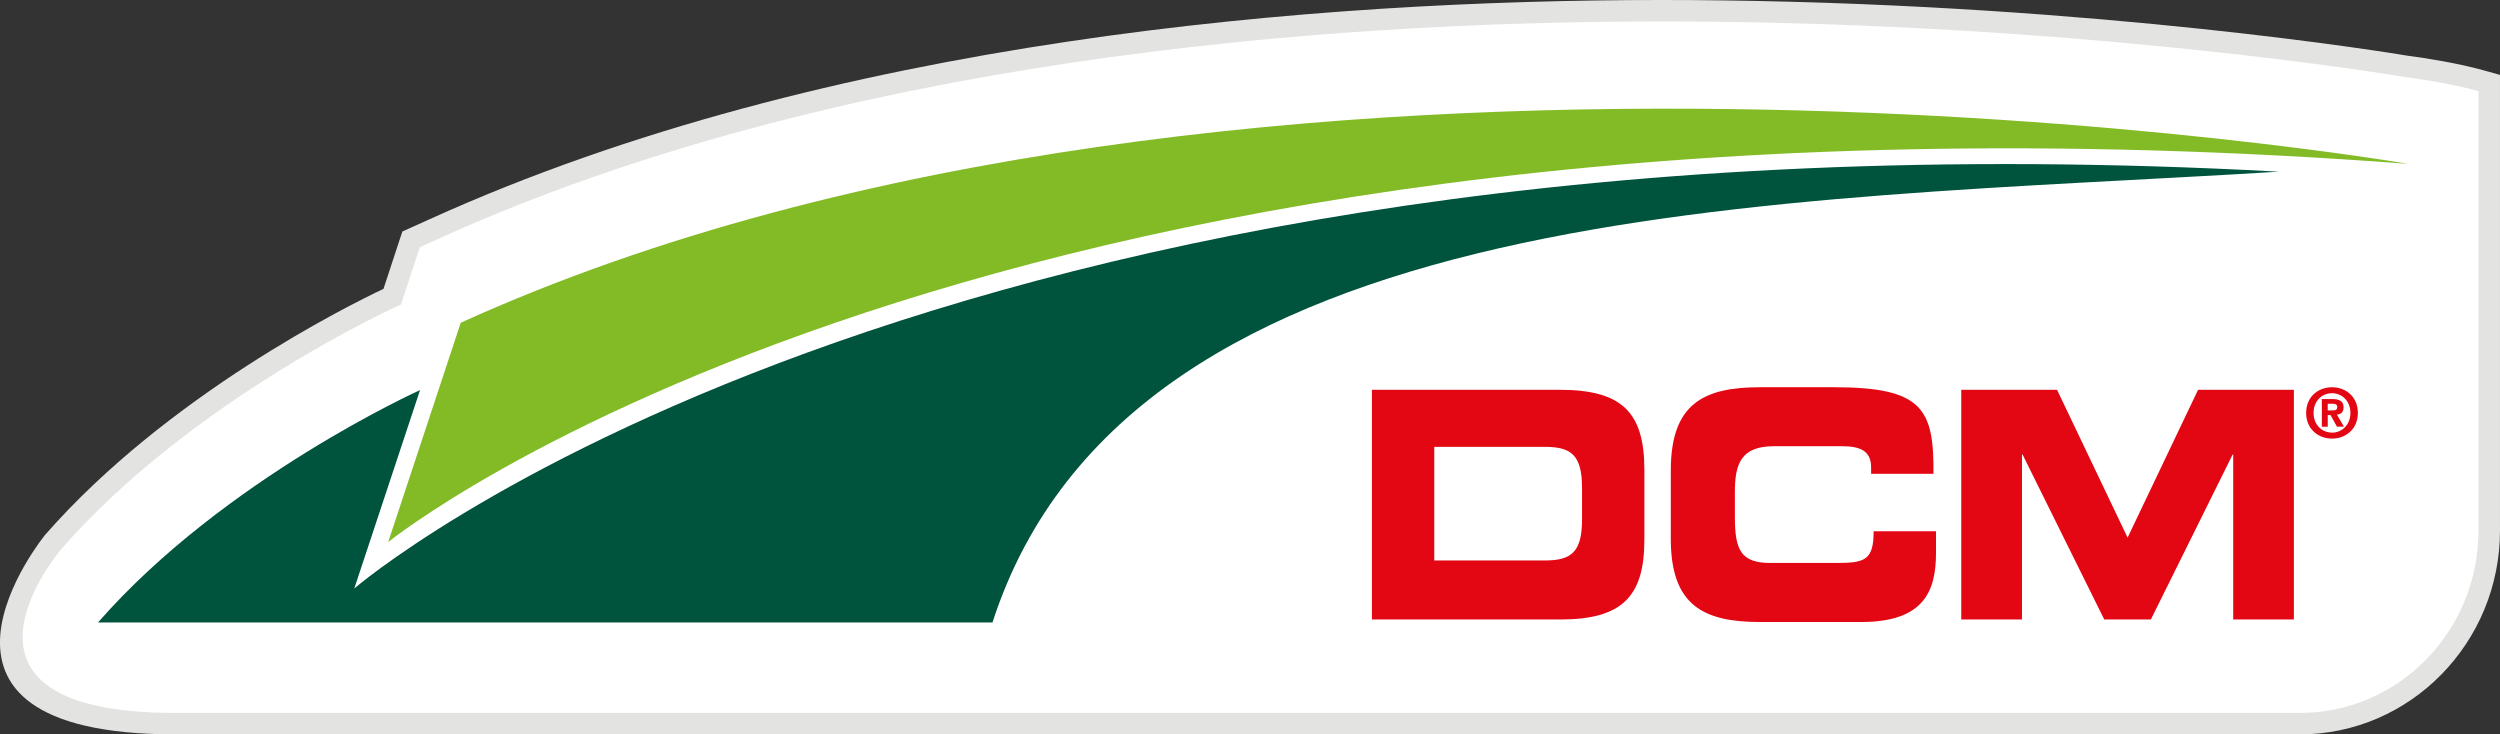
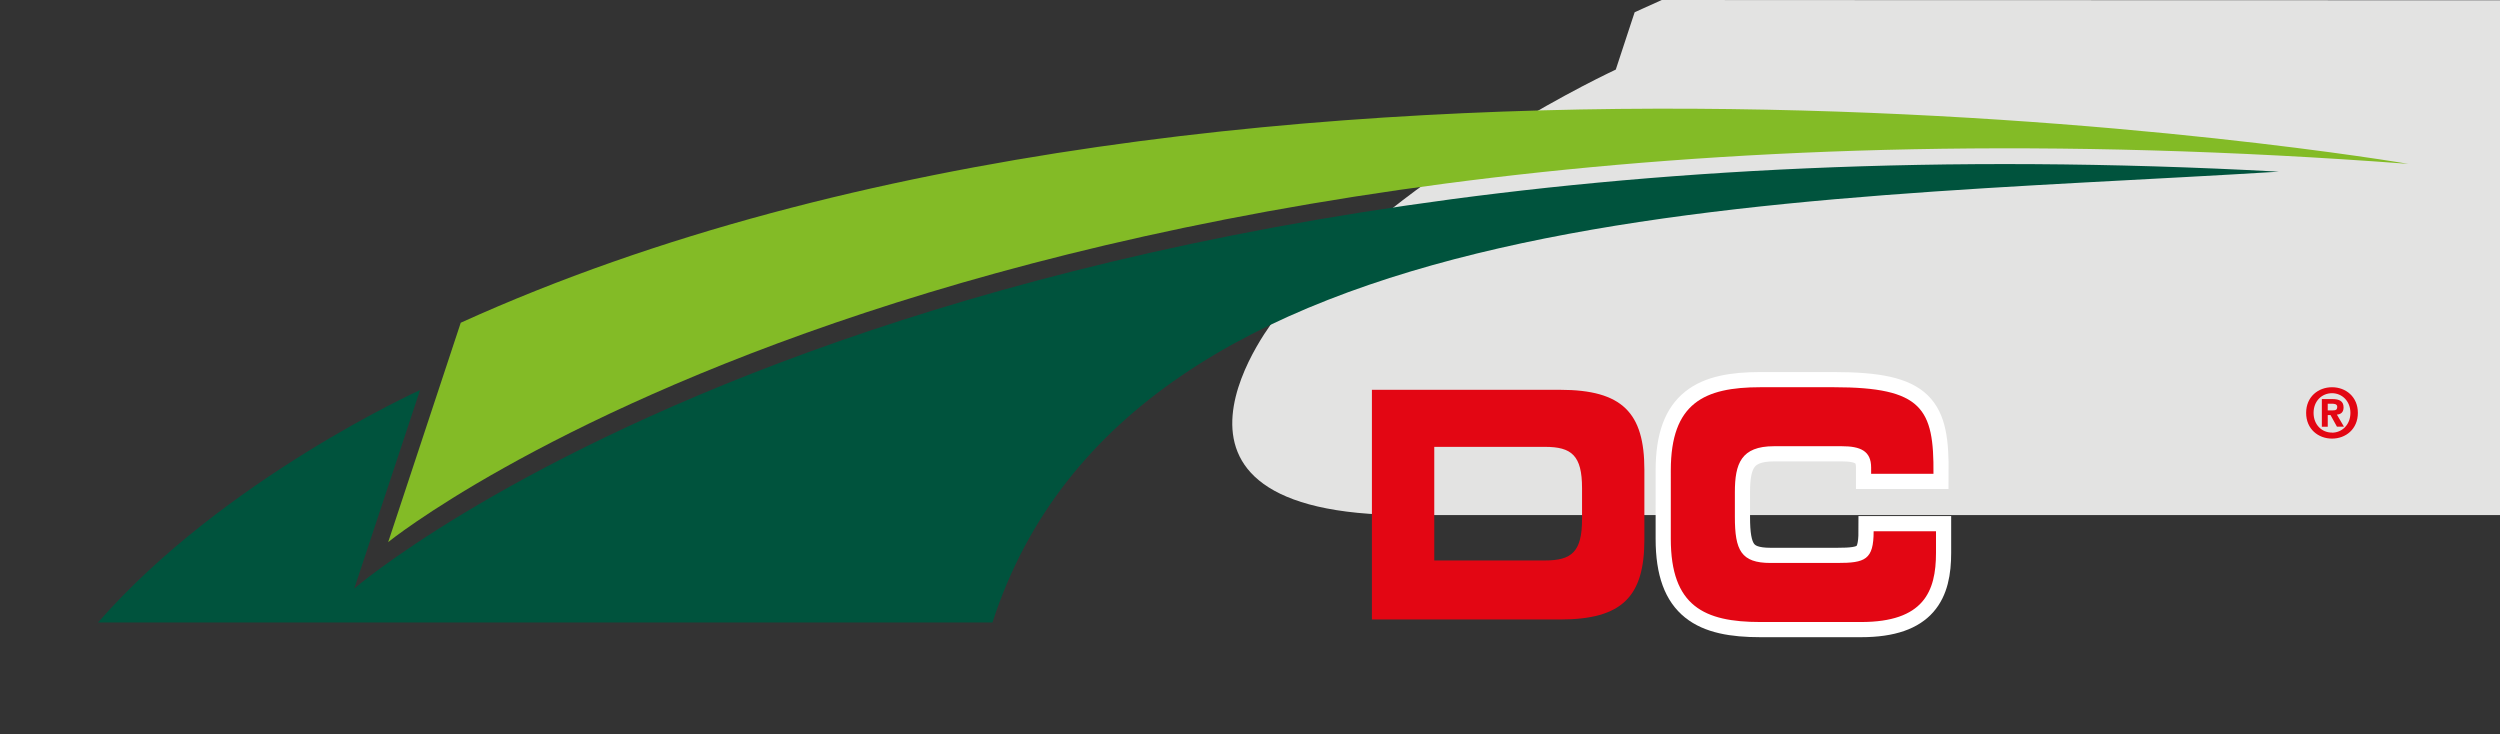
<svg xmlns="http://www.w3.org/2000/svg" version="1.1" id="Layer_1" x="0px" y="0px" width="170.212px" height="50px" viewBox="0 0 170.212 50" enable-background="new 0 0 170.212 50" xml:space="preserve">
  <rect x="0" y="0" width="170.212" height="50" fill="#333333" stroke="none" />
-   <path fill="#E3E3E2" d="M113.143,0C89.878,0,56.436,2.59,29.243,14.929l-1.261,0.568l-0.587,0.266l-0.202,0.61l-1.083,3.294  c-2.39,1.13-14.724,7.249-23.042,16.753c0,0-11.076,13.579,8.853,13.579h144.659c7.517,0,13.631-6.227,13.631-13.88V6.207V5.099  l-1.069-0.298c-1.861-0.52-4.018-0.847-5.138-0.996l-0.04-0.005c-1.108-0.185-20.844-3.438-46.646-3.772  C115.914,0.009,114.509,0,113.143,0L113.143,0z" />
-   <path fill="#FFFFFF" d="M113.143,1.461c1.415,0,2.806,0.009,4.157,0.027c25.787,0.334,45.505,3.597,46.442,3.755  c0.119,0.019,2.799,0.348,5.005,0.963V36.12c0,6.86-5.447,12.42-12.166,12.42H11.922c-17.303,0-7.749-11.158-7.749-11.158  c8.948-10.228,22.806-16.507,22.943-16.57l0.184-0.076l1.285-3.907l1.263-0.57C56.804,4.028,90.023,1.461,113.143,1.461" />
+   <path fill="#E3E3E2" d="M113.143,0l-1.261,0.568l-0.587,0.266l-0.202,0.61l-1.083,3.294  c-2.39,1.13-14.724,7.249-23.042,16.753c0,0-11.076,13.579,8.853,13.579h144.659c7.517,0,13.631-6.227,13.631-13.88V6.207V5.099  l-1.069-0.298c-1.861-0.52-4.018-0.847-5.138-0.996l-0.04-0.005c-1.108-0.185-20.844-3.438-46.646-3.772  C115.914,0.009,114.509,0,113.143,0L113.143,0z" />
  <g>
    <g>
-       <path fill="#FFFFFF" stroke="#FFFFFF" stroke-width="2.066" d="M93.406,42.178h12.814c4.245,0,5.737-1.576,5.737-5.443v-4.755    c0-3.865-1.492-5.44-5.737-5.44H93.406V42.178z M97.652,30.424h7.535c1.817,0,2.526,0.584,2.526,2.811v2.116    c0,2.226-0.709,2.808-2.526,2.808h-7.535V30.424z" />
      <path fill="#FFFFFF" stroke="#FFFFFF" stroke-width="2.066" d="M113.756,36.691c0,4.578,2.275,5.659,6.102,5.659h6.848    c4.265,0,5.106-2.073,5.106-4.708v-1.471h-4.246c0,1.943-0.574,2.158-2.487,2.158h-4.532c-2.008,0-2.429-0.862-2.429-3.13v-1.687    c0-1.943,0.421-3.131,2.659-3.131h4.627c1.264,0,1.991,0.322,1.991,1.447v0.432h4.244c0.039-4.43-0.745-5.896-6.788-5.896h-4.993    c-3.826,0-6.102,1.078-6.102,5.658V36.691z" />
-       <polygon fill="#FFFFFF" stroke="#FFFFFF" stroke-width="2.066" points="133.532,42.178 137.666,42.178 137.666,30.943     137.703,30.943 143.268,42.178 146.441,42.178 152.01,30.943 152.047,30.943 152.047,42.178 156.178,42.178 156.178,26.539     149.656,26.539 144.857,36.604 140.054,26.539 133.532,26.539   " />
    </g>
    <g>
      <path fill="#E30613" d="M93.406,42.178h12.814c4.245,0,5.737-1.576,5.737-5.443v-4.755c0-3.865-1.492-5.44-5.737-5.44H93.406    V42.178z M97.652,30.424h7.535c1.817,0,2.526,0.584,2.526,2.811v2.116c0,2.226-0.709,2.808-2.526,2.808h-7.535V30.424z" />
      <path fill="#E30613" d="M113.756,36.691c0,4.578,2.275,5.659,6.102,5.659h6.848c4.265,0,5.106-2.073,5.106-4.708v-1.471h-4.246    c0,1.943-0.574,2.158-2.487,2.158h-4.532c-2.008,0-2.429-0.862-2.429-3.13v-1.687c0-1.943,0.421-3.131,2.659-3.131h4.627    c1.264,0,1.991,0.322,1.991,1.447v0.432h4.244c0.039-4.43-0.745-5.896-6.788-5.896h-4.993c-3.826,0-6.102,1.078-6.102,5.658    V36.691z" />
-       <polygon fill="#E30613" points="133.532,42.178 137.666,42.178 137.666,30.943 137.703,30.943 143.268,42.178 146.441,42.178     152.01,30.943 152.047,30.943 152.047,42.178 156.178,42.178 156.178,26.539 149.656,26.539 144.857,36.604 140.054,26.539     133.532,26.539   " />
    </g>
-     <path fill="#FFFFFF" stroke="#FFFFFF" stroke-width="1.18" d="M164.709,11.241c0.085-0.566-0.641-0.664-0.641-0.664   c-0.197-0.035-20.07-3.4-46.25-3.738c-24.181-0.313-58.849,1.966-86.693,14.6l-0.236,0.106c0,0-1.159,3.527-1.309,3.98   c-0.347,0.141-1.205,0.488-1.205,0.488c-0.156,0.069-13.594,6.203-22.147,15.979l-0.855,0.977h62.629l0.132-0.407   c8.444-26.059,45.027-28.013,77.304-29.736l9.756-0.549c0.791-0.048,0.662-0.553,0.662-0.553s0.148-0.483-0.667-0.526   c2.897,0.152,5.805,0.327,8.735,0.547C163.925,11.745,164.626,11.809,164.709,11.241z" />
    <path fill="#83BB26" d="M26.429,36.909c0,0,40.771-33.074,137.541-25.752c0,0-78.89-13.553-132.6,10.816L26.429,36.909z" />
    <path fill="#00533D" d="M155.159,11.688C62.793,6.653,24.121,40.067,24.121,40.067l4.477-13.508c0,0-13.356,6.027-21.925,15.82   c6.84,0,60.899,0,60.899,0C77.017,13.231,120.914,13.817,155.159,11.688z" />
  </g>
  <g>
    <path fill="#E30613" d="M158.483,27.94v-0.453h0.284c0.153,0,0.362,0.015,0.362,0.209c0,0.208-0.107,0.244-0.289,0.244H158.483z    M158.483,28.259h0.19l0.438,0.792h0.477l-0.482-0.823c0.251-0.018,0.455-0.141,0.455-0.49c0-0.43-0.288-0.568-0.774-0.568h-0.705   v1.882h0.402V28.259z M160.535,28.111c0-1.105-0.831-1.746-1.758-1.746c-0.933,0-1.764,0.641-1.764,1.746   c0,1.107,0.831,1.751,1.764,1.751C159.704,29.862,160.535,29.219,160.535,28.111z M160.028,28.111c0,0.807-0.574,1.347-1.251,1.347   v-0.006c-0.696,0.006-1.258-0.534-1.258-1.341c0-0.804,0.562-1.34,1.258-1.34C159.454,26.771,160.028,27.308,160.028,28.111z" />
  </g>
</svg>